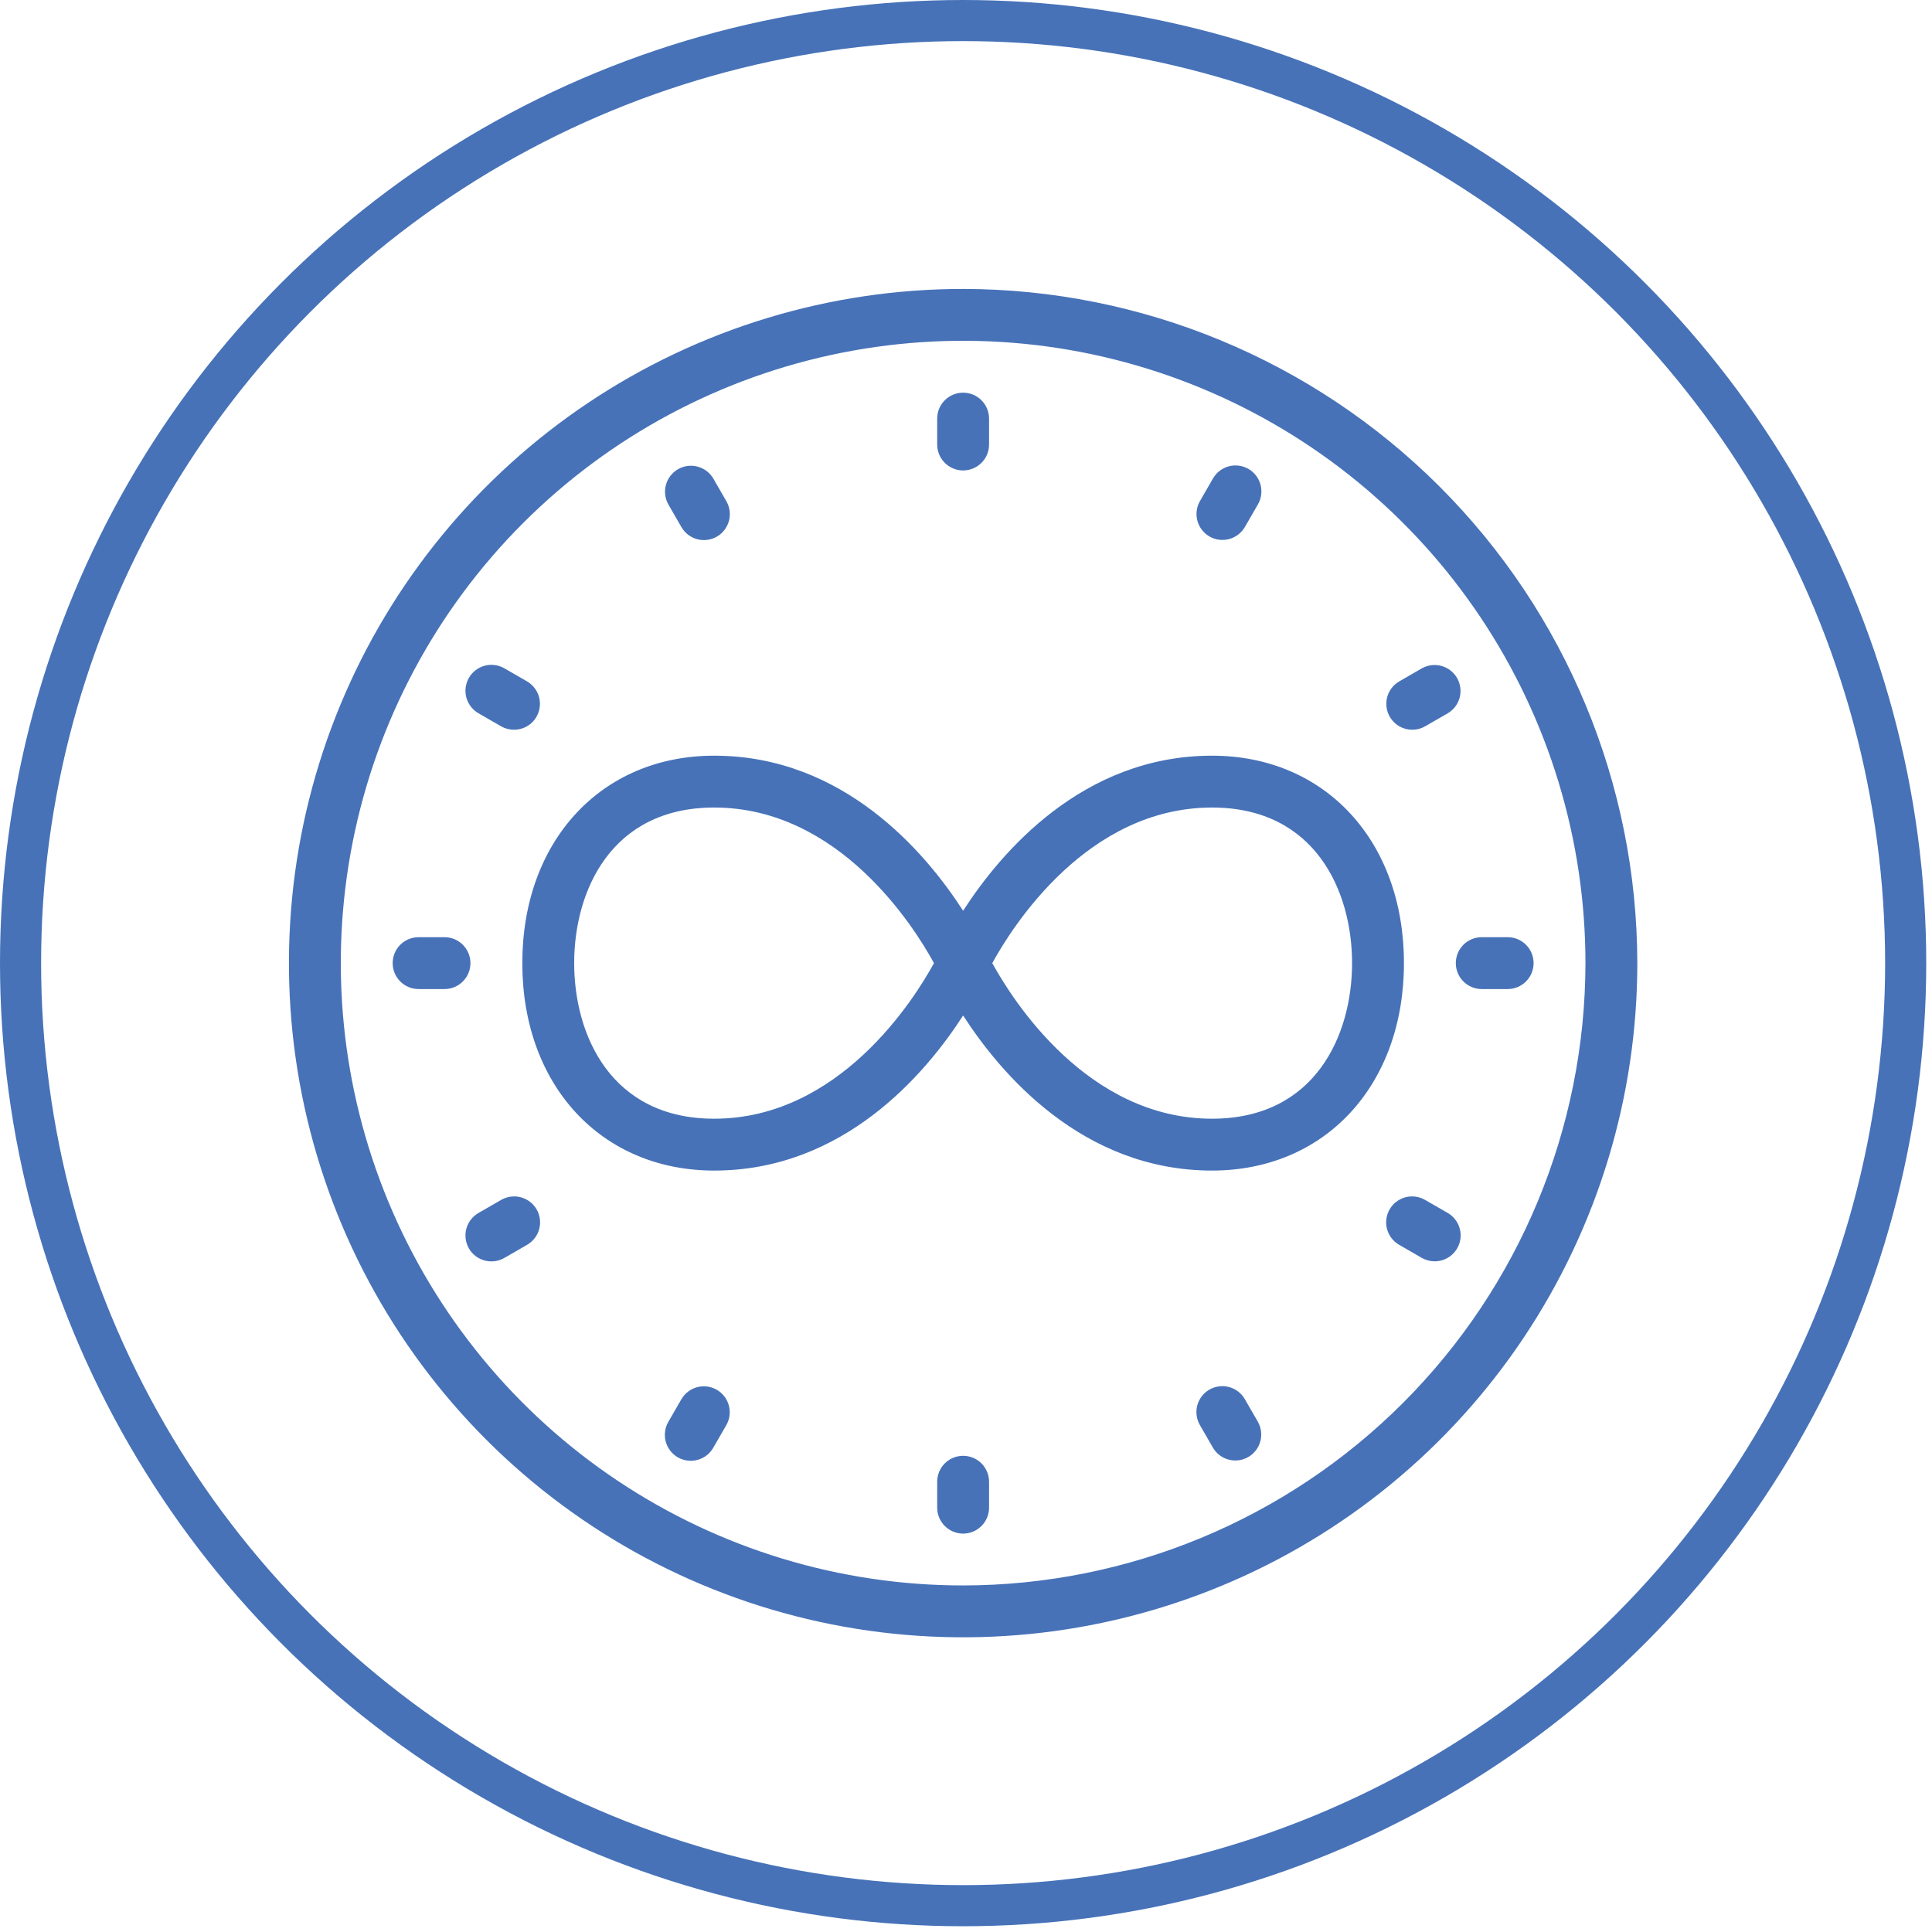
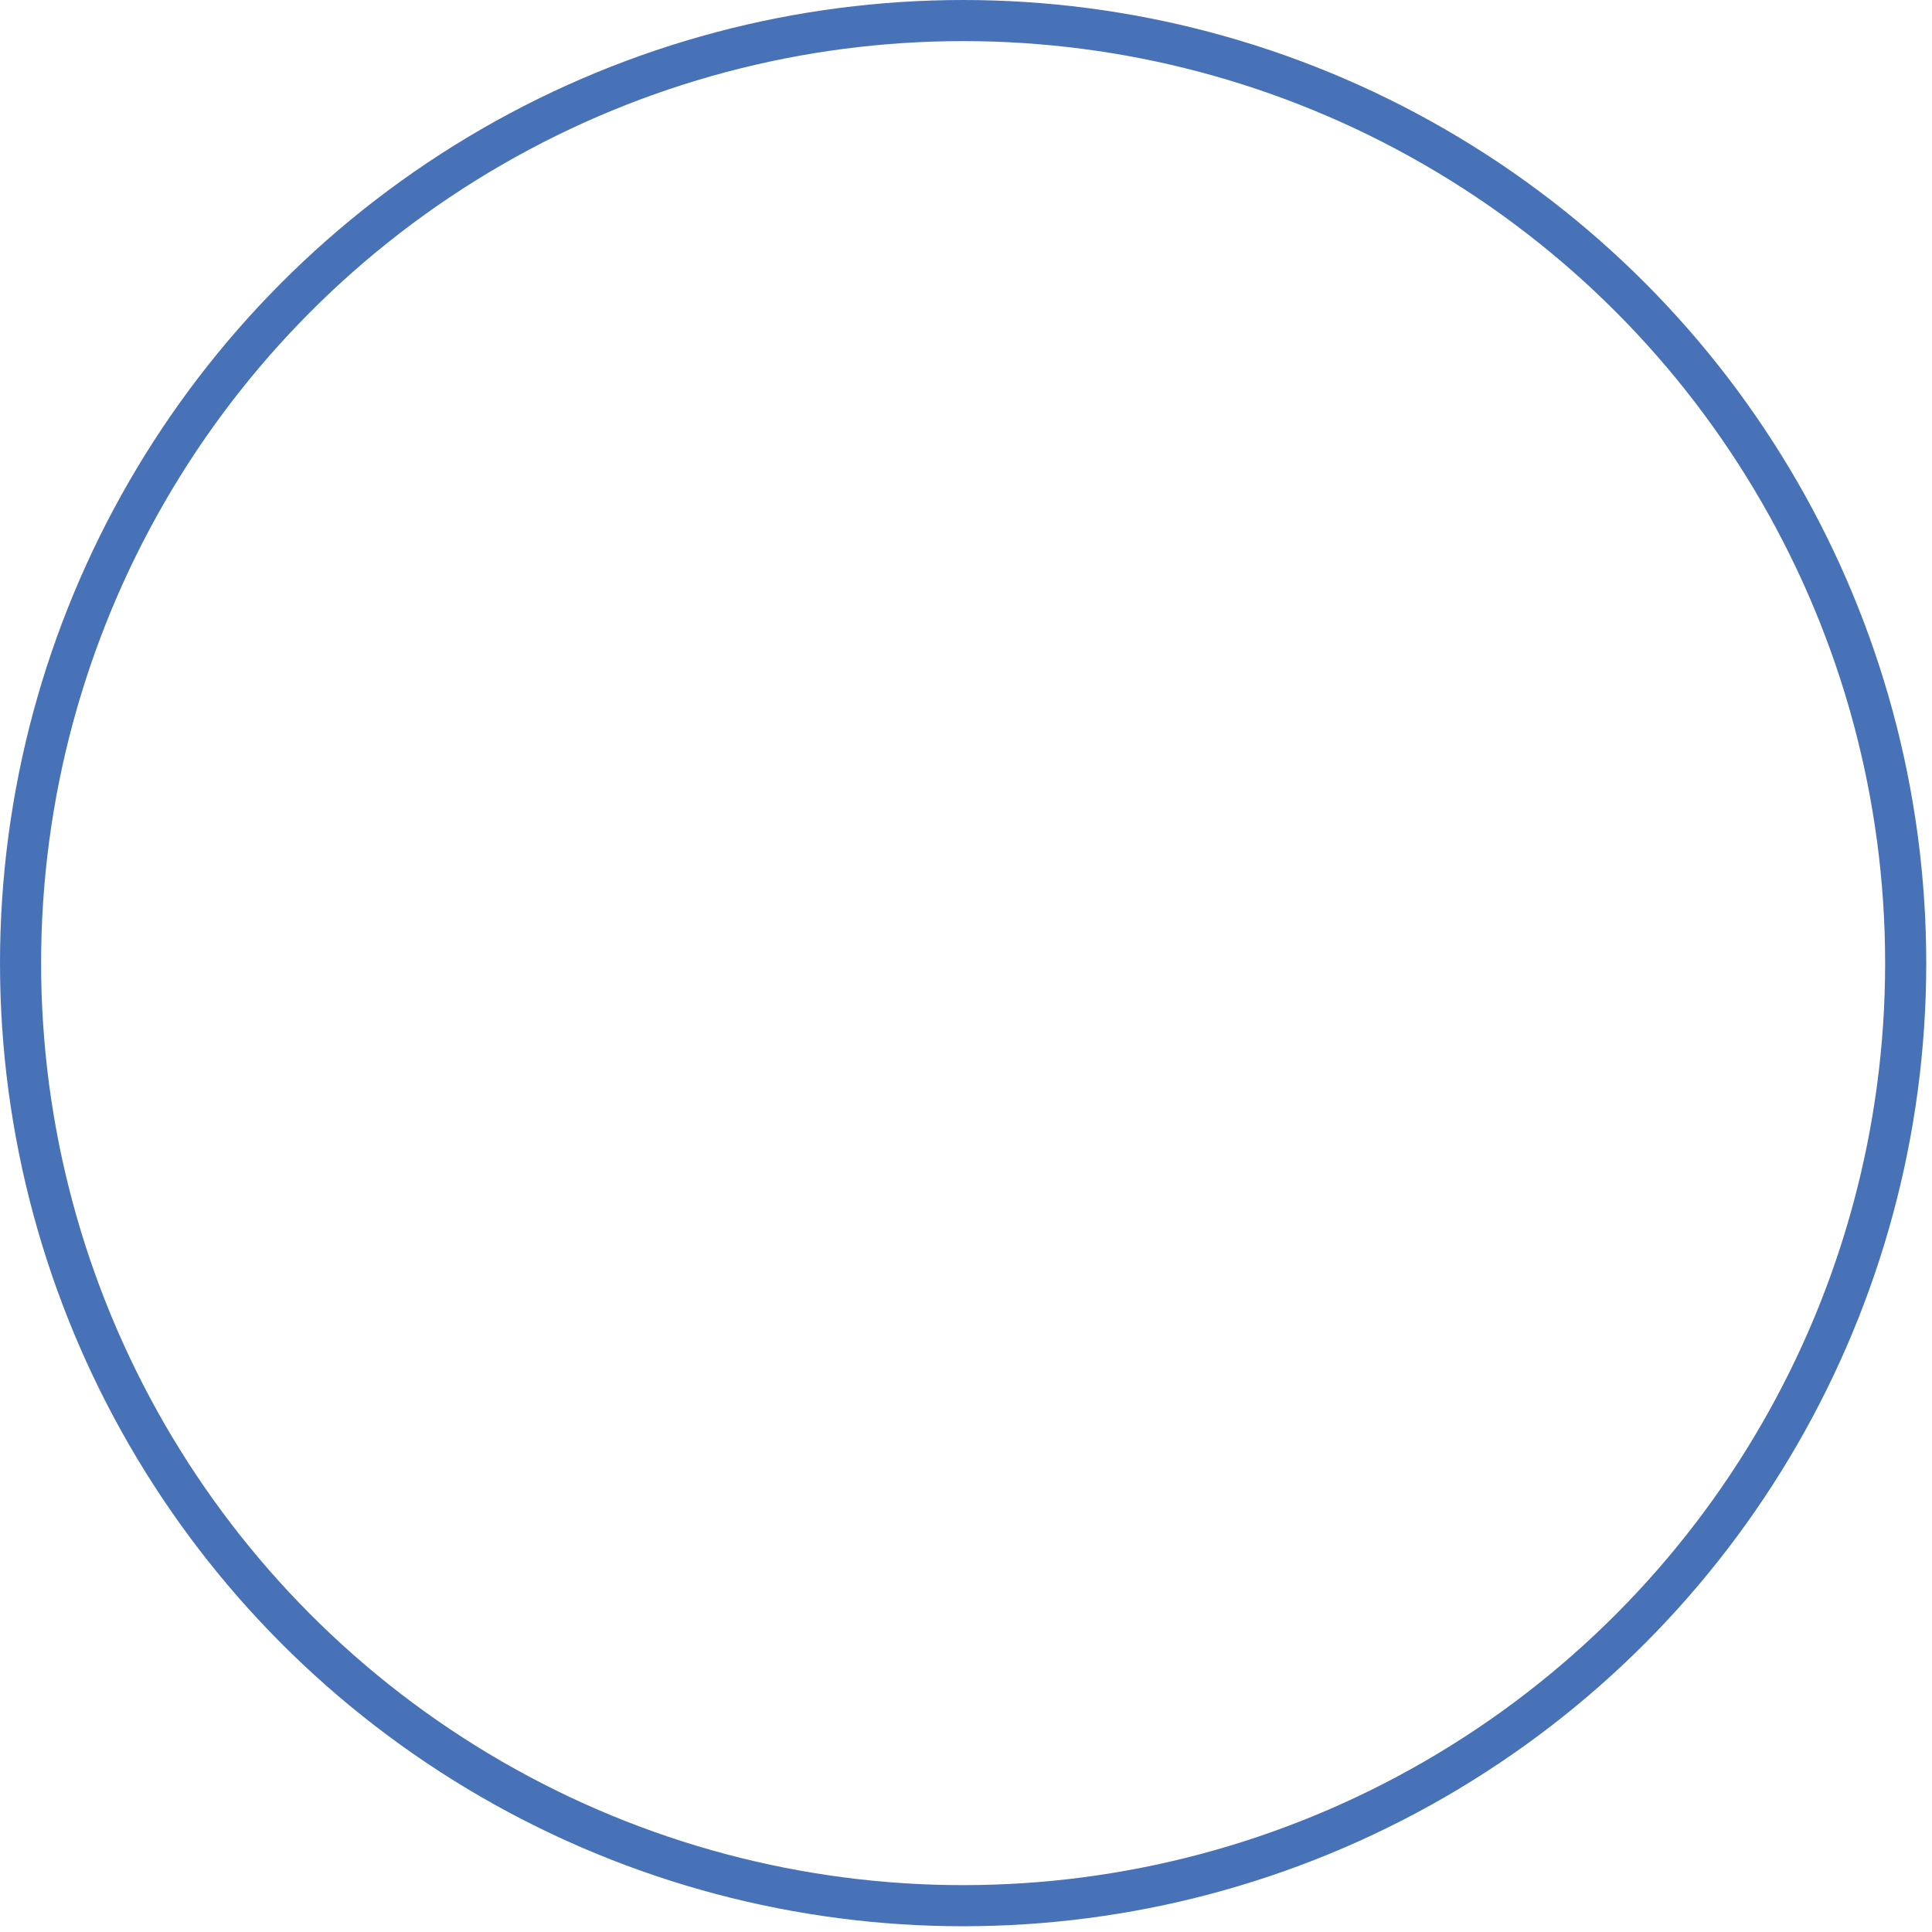
<svg xmlns="http://www.w3.org/2000/svg" width="94" height="94" viewBox="0 0 94 94" fill="none">
  <circle cx="46.86" cy="46.86" r="45.86" stroke="#4772B8" stroke-width="2" />
-   <path d="M46.86 14.058C40.373 14.058 34.031 15.982 28.636 19.586C23.242 23.191 19.038 28.314 16.555 34.307C14.072 40.301 13.423 46.897 14.688 53.26C15.954 59.622 19.078 65.467 23.666 70.055C28.253 74.642 34.098 77.766 40.461 79.032C46.824 80.297 53.419 79.648 59.413 77.165C65.407 74.683 70.53 70.478 74.134 65.084C77.738 59.69 79.662 53.348 79.662 46.86C79.652 38.163 76.193 29.826 70.044 23.676C63.895 17.527 55.557 14.068 46.86 14.058ZM46.86 77.139C40.871 77.139 35.017 75.363 30.038 72.036C25.059 68.709 21.178 63.98 18.886 58.447C16.595 52.915 15.995 46.827 17.163 40.953C18.331 35.08 21.215 29.684 25.45 25.45C29.684 21.215 35.08 18.331 40.953 17.163C46.827 15.995 52.915 16.594 58.447 18.886C63.98 21.178 68.709 25.059 72.036 30.038C75.363 35.017 77.139 40.871 77.139 46.86C77.129 54.888 73.936 62.584 68.26 68.26C62.584 73.936 54.888 77.129 46.86 77.139Z" fill="#4772B8" />
-   <path d="M46.86 22.889C47.195 22.889 47.516 22.756 47.752 22.52C47.989 22.283 48.122 21.962 48.122 21.628V20.366C48.122 20.032 47.989 19.711 47.752 19.474C47.516 19.237 47.195 19.105 46.86 19.105C46.525 19.105 46.205 19.237 45.968 19.474C45.731 19.711 45.598 20.032 45.598 20.366V21.628C45.598 21.962 45.731 22.283 45.968 22.52C46.205 22.756 46.525 22.889 46.86 22.889ZM33.151 25.64C33.234 25.784 33.344 25.911 33.475 26.013C33.607 26.115 33.757 26.19 33.917 26.234C34.078 26.277 34.246 26.289 34.411 26.267C34.576 26.246 34.735 26.192 34.879 26.109C35.023 26.026 35.149 25.915 35.25 25.782C35.351 25.65 35.425 25.499 35.468 25.339C35.51 25.178 35.521 25.01 35.498 24.845C35.475 24.68 35.421 24.522 35.336 24.378L34.706 23.284C34.537 22.997 34.262 22.788 33.94 22.703C33.618 22.617 33.275 22.663 32.986 22.83C32.698 22.996 32.487 23.27 32.4 23.592C32.312 23.913 32.356 24.256 32.52 24.546L33.151 25.64ZM23.284 34.706L24.378 35.336C24.57 35.448 24.787 35.506 25.009 35.505C25.287 35.505 25.556 35.414 25.777 35.245C25.997 35.076 26.155 34.839 26.227 34.57C26.299 34.302 26.281 34.018 26.174 33.761C26.068 33.505 25.88 33.29 25.64 33.151L24.546 32.52C24.402 32.436 24.244 32.381 24.079 32.359C23.914 32.336 23.746 32.347 23.585 32.389C23.424 32.432 23.274 32.506 23.141 32.607C23.009 32.708 22.898 32.834 22.815 32.978C22.732 33.122 22.678 33.281 22.657 33.446C22.635 33.611 22.647 33.779 22.69 33.939C22.734 34.1 22.809 34.25 22.911 34.382C23.013 34.513 23.14 34.623 23.284 34.706ZM21.628 45.598H20.366C20.032 45.598 19.711 45.731 19.474 45.968C19.237 46.205 19.105 46.525 19.105 46.86C19.105 47.195 19.237 47.516 19.474 47.752C19.711 47.989 20.032 48.122 20.366 48.122H21.628C21.962 48.122 22.283 47.989 22.52 47.752C22.756 47.516 22.889 47.195 22.889 46.86C22.889 46.525 22.756 46.205 22.52 45.968C22.283 45.731 21.962 45.598 21.628 45.598ZM24.378 58.384L23.284 59.014C23.14 59.097 23.013 59.207 22.911 59.338C22.809 59.47 22.734 59.62 22.69 59.781C22.647 59.941 22.635 60.109 22.657 60.274C22.678 60.439 22.732 60.598 22.815 60.742C22.898 60.886 23.009 61.012 23.141 61.113C23.274 61.214 23.424 61.288 23.585 61.331C23.746 61.373 23.914 61.384 24.079 61.361C24.244 61.339 24.402 61.284 24.546 61.2L25.64 60.569C25.784 60.486 25.911 60.377 26.013 60.245C26.115 60.114 26.19 59.963 26.234 59.803C26.277 59.642 26.289 59.474 26.267 59.309C26.246 59.144 26.192 58.985 26.109 58.841C26.026 58.697 25.915 58.571 25.782 58.47C25.65 58.369 25.499 58.295 25.339 58.252C25.178 58.21 25.01 58.2 24.845 58.222C24.68 58.245 24.522 58.3 24.378 58.384ZM34.875 67.619C34.585 67.451 34.241 67.406 33.917 67.493C33.594 67.579 33.319 67.791 33.151 68.08L32.52 69.174C32.436 69.318 32.381 69.477 32.359 69.641C32.336 69.806 32.347 69.974 32.389 70.135C32.432 70.296 32.506 70.446 32.607 70.579C32.708 70.711 32.834 70.822 32.978 70.905C33.122 70.988 33.281 71.042 33.446 71.063C33.611 71.085 33.779 71.073 33.939 71.03C34.1 70.986 34.25 70.911 34.382 70.809C34.513 70.707 34.623 70.581 34.706 70.436L35.336 69.342C35.504 69.052 35.549 68.708 35.462 68.385C35.376 68.061 35.164 67.786 34.875 67.619ZM46.86 70.831C46.525 70.831 46.205 70.964 45.968 71.2C45.731 71.437 45.598 71.758 45.598 72.092V73.354C45.598 73.689 45.731 74.009 45.968 74.246C46.205 74.483 46.525 74.616 46.86 74.616C47.195 74.616 47.516 74.483 47.752 74.246C47.989 74.009 48.122 73.689 48.122 73.354V72.092C48.122 71.758 47.989 71.437 47.752 71.2C47.516 70.964 47.195 70.831 46.86 70.831ZM60.569 68.08C60.486 67.936 60.377 67.809 60.245 67.707C60.114 67.605 59.963 67.53 59.803 67.486C59.642 67.443 59.474 67.431 59.309 67.453C59.144 67.474 58.985 67.528 58.841 67.611C58.697 67.695 58.571 67.805 58.47 67.938C58.369 68.07 58.295 68.221 58.252 68.382C58.21 68.542 58.2 68.71 58.222 68.875C58.245 69.04 58.3 69.198 58.384 69.342L59.014 70.436C59.183 70.723 59.458 70.932 59.78 71.017C60.102 71.103 60.445 71.057 60.734 70.89C61.022 70.724 61.233 70.45 61.32 70.128C61.408 69.807 61.364 69.464 61.2 69.174L60.569 68.08ZM70.436 59.014L69.342 58.384C69.198 58.3 69.04 58.245 68.875 58.222C68.71 58.2 68.542 58.21 68.382 58.252C68.221 58.295 68.07 58.369 67.938 58.47C67.805 58.571 67.695 58.697 67.611 58.841C67.528 58.985 67.474 59.144 67.453 59.309C67.431 59.474 67.443 59.642 67.486 59.803C67.53 59.963 67.605 60.114 67.707 60.245C67.809 60.377 67.936 60.486 68.08 60.569L69.174 61.2C69.366 61.311 69.584 61.369 69.805 61.369C70.083 61.369 70.353 61.277 70.573 61.108C70.793 60.939 70.952 60.702 71.024 60.434C71.096 60.165 71.077 59.881 70.971 59.624C70.864 59.368 70.676 59.153 70.436 59.014ZM72.092 48.122H73.354C73.689 48.122 74.009 47.989 74.246 47.752C74.483 47.516 74.616 47.195 74.616 46.86C74.616 46.525 74.483 46.205 74.246 45.968C74.009 45.731 73.689 45.598 73.354 45.598H72.092C71.758 45.598 71.437 45.731 71.2 45.968C70.964 46.205 70.831 46.525 70.831 46.86C70.831 47.195 70.964 47.516 71.2 47.752C71.437 47.989 71.758 48.122 72.092 48.122ZM67.619 34.875C67.73 35.067 67.889 35.226 68.081 35.337C68.273 35.447 68.491 35.506 68.713 35.505C68.934 35.506 69.152 35.448 69.343 35.336L70.437 34.706C70.725 34.537 70.934 34.262 71.019 33.94C71.104 33.618 71.058 33.275 70.892 32.986C70.725 32.698 70.451 32.487 70.13 32.4C69.808 32.312 69.465 32.356 69.175 32.52L68.082 33.151C67.938 33.234 67.812 33.344 67.711 33.476C67.61 33.607 67.536 33.757 67.493 33.917C67.45 34.077 67.439 34.244 67.461 34.408C67.482 34.573 67.536 34.731 67.619 34.875ZM58.845 26.101C59.135 26.269 59.48 26.314 59.803 26.227C60.126 26.141 60.401 25.929 60.569 25.64L61.2 24.546C61.284 24.402 61.339 24.244 61.361 24.079C61.384 23.914 61.373 23.746 61.331 23.585C61.288 23.424 61.214 23.274 61.113 23.141C61.012 23.009 60.886 22.898 60.742 22.815C60.598 22.732 60.439 22.678 60.274 22.657C60.109 22.635 59.941 22.647 59.781 22.69C59.62 22.734 59.47 22.809 59.338 22.911C59.207 23.013 59.097 23.14 59.014 23.284L58.384 24.378C58.216 24.668 58.171 25.012 58.258 25.335C58.344 25.659 58.556 25.934 58.845 26.101ZM58.971 36.767C52.656 36.767 48.673 41.499 46.86 44.312C45.047 41.499 41.064 36.767 34.748 36.767C29.252 36.767 25.413 40.918 25.413 46.86C25.413 52.802 29.252 56.953 34.748 56.953C41.064 56.953 45.047 52.221 46.86 49.408C48.673 52.221 52.656 56.953 58.971 56.953C64.468 56.953 68.308 52.802 68.308 46.86C68.308 40.918 64.468 36.767 58.971 36.767ZM34.748 54.43C29.72 54.43 27.936 50.352 27.936 46.86C27.936 43.368 29.72 39.29 34.748 39.29C40.817 39.29 44.463 45.063 45.441 46.86C44.463 48.657 40.817 54.43 34.748 54.43ZM58.971 54.43C52.903 54.43 49.263 48.657 48.279 46.86C49.263 45.063 52.903 39.29 58.971 39.29C64 39.29 65.784 43.368 65.784 46.86C65.784 50.352 64 54.43 58.971 54.43Z" fill="#4772B8" />
</svg>